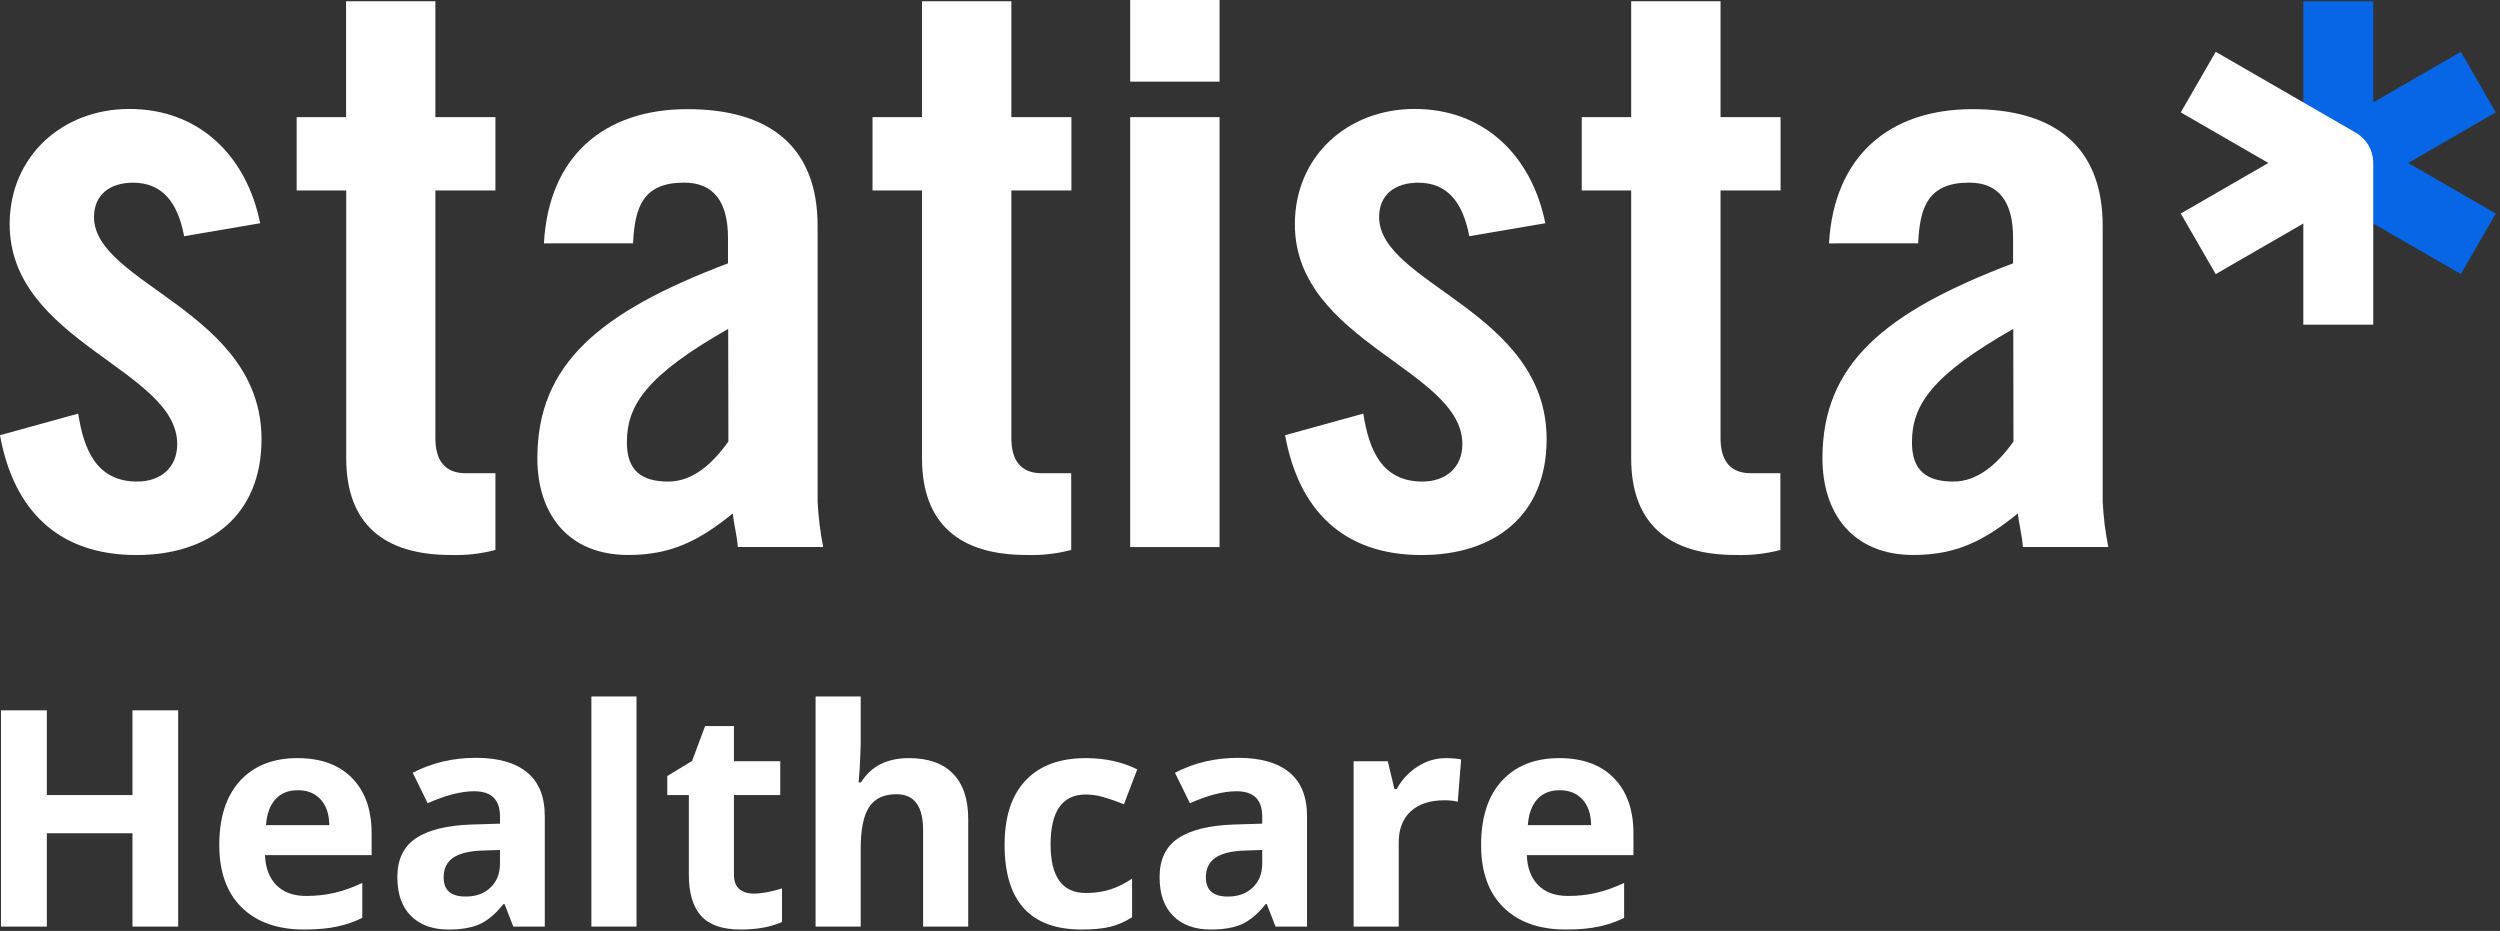
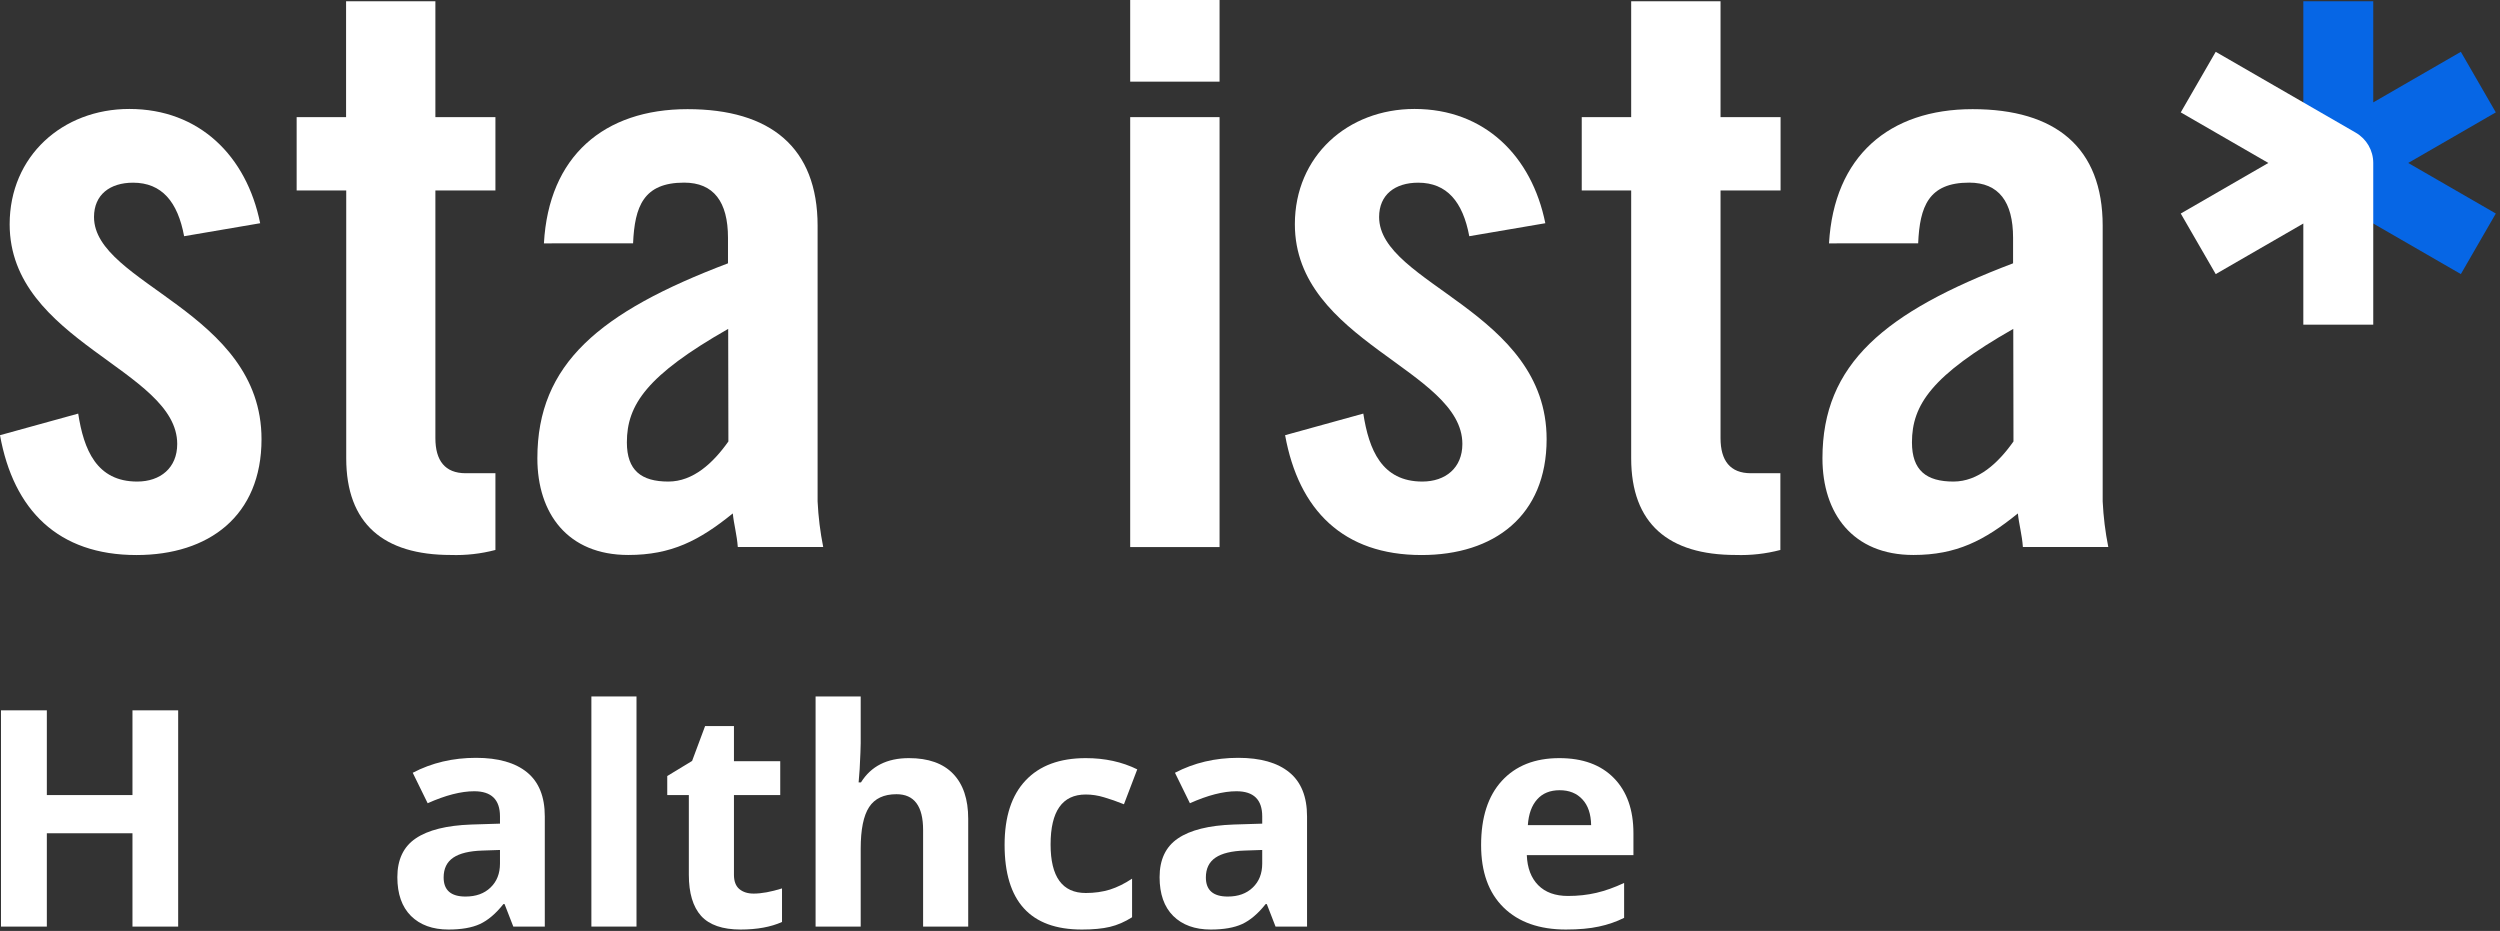
<svg xmlns="http://www.w3.org/2000/svg" id="logo" width="572" height="213" version="1.1" viewBox="0 0 572 213">
  <rect x="0" y="0" width="572" height="213" fill="#333333" stroke="none" />
  <g fill="#fff">
    <path d="m42.127 54.047c-1.454-7.867-5.106-12.248-11.676-12.248-5.289 0-8.941 2.741-8.941 7.855 0 15.367 38.326 21.582 38.326 50.825 0 17.569-12.054 26.514-28.619 26.514-17.892 0-28.115-10.241-31.217-27.42l17.892-4.942c1.271 8.234 4.19 15.55 13.497 15.55 5.3 0 9.158-3.119 9.158-8.601 0-17.006-38.338-23.405-38.338-50.274 0-15.55 12.054-26.376 27.382-26.376 16.026 0 26.833 10.78 29.935 26.146l-17.4 2.97z" />
    <path d="M67.873,43.575v-16.777h11.31V.285h20.434v26.513h13.737v16.777h-13.737v56.674c0,5.126,2.186,8.027,6.937,8.027h6.8v17.557c-3.334.876-6.778,1.262-10.223,1.147-15.339,0-23.913-7.121-23.913-22.121v-61.284h-11.344Z" />
    <path d="M124.449,55.685c1.087-19.931,13.737-30.711,32.854-30.711,18.98,0,29.764,8.773,29.764,26.685v63.073c.167,3.501.595,6.986,1.282,10.424h-19.541c-.195-2.741-.916-5.298-1.145-7.684-7.67,6.216-14.057,9.507-23.914,9.507-13.874,0-20.8-9.507-20.8-22.121,0-21.582,14.229-33.463,43.615-44.61v-5.848c0-8.234-3.285-12.615-10.039-12.615-9.307,0-11.31,5.47-11.677,13.887l-20.399.012ZM166.61,75.249c-18.614,10.608-23.181,17.374-23.181,25.963,0,6.411,3.285,8.968,9.49,8.968,5.666,0,10.222-4.209,13.737-9.174l-.046-25.757Z" />
-     <path d="M199.633,43.575v-16.777h11.322V.285h20.445v26.513h13.737v16.777h-13.737v56.674c0,5.126,2.187,8.027,6.937,8.027h6.754v17.557c-3.334.877-6.777,1.263-10.222,1.147-15.328,0-23.914-7.121-23.914-22.121v-61.284h-11.322Z" />
    <path d="M258.589,18.681V0h20.445v18.681h-20.445ZM258.589,125.17V26.8h20.445v98.37h-20.445Z" />
    <path d="m336.17 54.047c-1.466-7.867-5.117-12.248-11.688-12.248-5.289 0-8.941 2.741-8.941 7.855 0 15.367 38.326 21.582 38.326 50.824 0 17.569-12.042 26.514-28.618 26.514-17.893 0-28.104-10.241-31.218-27.419l17.893-4.943c1.282 8.234 4.201 15.55 13.508 15.55 5.289 0 9.158-3.119 9.158-8.601 0-17.006-38.326-23.405-38.326-50.274 0-15.55 12.042-26.376 27.382-26.376 16.027 0 26.821 10.78 29.924 26.146l-17.4 2.97z" />
    <path d="M361.903,43.575v-16.777h11.31V.285h20.445v26.513h13.737v16.777h-13.737v56.674c0,5.126,2.187,8.027,6.937,8.027h6.754v17.557c-3.334.877-6.777,1.263-10.222,1.147-15.328,0-23.914-7.121-23.914-22.121v-61.284h-11.31Z" />
    <path d="M418.476,55.685c1.144-19.931,13.737-30.711,32.854-30.711,18.98,0,29.763,8.773,29.763,26.685v63.073c.168,3.501.596,6.986,1.283,10.424h-19.541c-.183-2.741-.916-5.298-1.145-7.684-7.67,6.216-14.058,9.507-23.914,9.507-13.863,0-20.8-9.507-20.8-22.121,0-21.582,14.229-33.463,43.615-44.61v-5.848c0-8.234-3.285-12.615-10.039-12.615-9.307,0-11.311,5.47-11.677,13.887l-20.399.012ZM460.637,75.249c-18.614,10.608-23.181,17.374-23.181,25.963,0,6.411,3.285,8.968,9.49,8.968,5.666,0,10.234-4.209,13.737-9.174l-.046-25.757Z" />
  </g>
  <path d="m527 37.285v-37h16v23.144l20.043-11.572 8 13.856-20.043 11.572 20.043 11.572-8 13.856-32.043-18.5c-2.475-1.429-4-4.07-4-6.928z" fill="#0666e5" fill-rule="evenodd" />
  <g fill="#fff">
    <path d="m519 37.285-20.043-11.572 8-13.856 32.043 18.5c2.475 1.429 4 4.07 4 6.928v37h-16v-23.144l-20.043 11.572-8-13.856z" fill-rule="evenodd" />
    <path d="M40.765,212h-10.456v-21.352H10.717v21.352H.227v-49.471h10.49v19.389h19.592v-19.389h10.456v49.471Z" />
-     <path d="m68.14 180.8c-2.188 0-3.903 0.699-5.143 2.098-1.241 1.376-1.951 3.338-2.132 5.887h14.483c-0.045-2.549-0.711-4.511-1.996-5.887-1.286-1.399-3.023-2.098-5.211-2.098zm1.455 31.875c-6.091 0-10.851-1.681-14.28-5.042s-5.143-8.121-5.143-14.28c0-6.339 1.579-11.234 4.737-14.685 3.181-3.474 7.568-5.211 13.163-5.211 5.346 0 9.508 1.522 12.486 4.568 2.978 3.045 4.467 7.252 4.467 12.621v5.008h-24.397c0.113 2.933 0.981 5.223 2.605 6.869 1.624 1.647 3.903 2.471 6.835 2.471 2.278 0 4.433-0.237 6.463-0.711s4.151-1.229 6.361-2.267v7.986c-1.805 0.902-3.733 1.567-5.786 1.996-2.053 0.451-4.557 0.677-7.512 0.677z" />
    <path d="M117.442,212l-1.997-5.143h-.271c-1.737,2.188-3.53,3.711-5.38,4.568-1.827.835-4.218,1.252-7.173,1.252-3.632,0-6.497-1.038-8.595-3.113-2.075-2.076-3.113-5.031-3.113-8.866,0-4.015,1.399-6.97,4.196-8.865,2.82-1.918,7.06-2.978,12.723-3.181l6.564-.203v-1.658c0-3.835-1.962-5.753-5.888-5.753-3.022,0-6.575.914-10.659,2.741l-3.418-6.97c4.354-2.279,9.181-3.418,14.482-3.418,5.076,0,8.968,1.105,11.675,3.316s4.06,5.572,4.06,10.084v25.209h-7.207ZM114.396,194.472l-3.993.135c-3,.091-5.233.632-6.7,1.625-1.466.992-2.199,2.504-2.199,4.534,0,2.91,1.669,4.365,5.008,4.365,2.391,0,4.297-.688,5.719-2.064,1.443-1.376,2.165-3.203,2.165-5.482v-3.113Z" />
    <path d="m145.63 212h-10.321v-52.652h10.321v52.652z" />
    <path d="M172.428,204.454c1.805,0,3.971-.395,6.497-1.184v7.681c-2.572,1.151-5.73,1.726-9.475,1.726-4.128,0-7.139-1.038-9.034-3.113-1.873-2.098-2.809-5.234-2.809-9.407v-18.239h-4.94v-4.365l5.685-3.451,2.977-7.986h6.599v8.053h10.591v7.749h-10.591v18.239c0,1.466.406,2.549,1.218,3.248.835.7,1.929,1.049,3.282,1.049Z" />
    <path d="M221.527,212h-10.321v-22.096c0-5.459-2.03-8.189-6.09-8.189-2.888,0-4.975.981-6.26,2.944-1.286,1.963-1.929,5.143-1.929,9.542v17.799h-10.321v-52.652h10.321v10.727c0,.835-.079,2.797-.237,5.888l-.237,3.045h.542c2.3-3.699,5.955-5.549,10.963-5.549,4.444,0,7.817,1.195,10.118,3.587,2.301,2.391,3.451,5.82,3.451,10.286v24.668Z" />
    <path d="M247.514,212.677c-11.775,0-17.663-6.463-17.663-19.389,0-6.429,1.602-11.336,4.805-14.72,3.203-3.406,7.794-5.109,13.772-5.109,4.376,0,8.302.857,11.776,2.571l-3.046,7.986c-1.624-.654-3.135-1.184-4.534-1.59-1.399-.429-2.797-.643-4.196-.643-5.369,0-8.053,3.812-8.053,11.437,0,7.399,2.684,11.099,8.053,11.099,1.985,0,3.824-.26,5.516-.778,1.692-.542,3.383-1.376,5.075-2.504v8.831c-1.669,1.061-3.361,1.794-5.075,2.2-1.692.406-3.835.609-6.43.609Z" />
    <path d="M291.842,212l-1.996-5.143h-.271c-1.737,2.188-3.53,3.711-5.38,4.568-1.827.835-4.219,1.252-7.174,1.252-3.632,0-6.497-1.038-8.595-3.113-2.075-2.076-3.113-5.031-3.113-8.866,0-4.015,1.399-6.97,4.196-8.865,2.82-1.918,7.061-2.978,12.723-3.181l6.565-.203v-1.658c0-3.835-1.963-5.753-5.888-5.753-3.023,0-6.576.914-10.659,2.741l-3.418-6.97c4.354-2.279,9.182-3.418,14.483-3.418,5.076,0,8.967,1.105,11.674,3.316s4.061,5.572,4.061,10.084v25.209h-7.208ZM288.797,194.472l-3.993.135c-3,.091-5.234.632-6.7,1.625-1.466.992-2.2,2.504-2.2,4.534,0,2.91,1.67,4.365,5.008,4.365,2.392,0,4.298-.688,5.719-2.064,1.444-1.376,2.166-3.203,2.166-5.482v-3.113Z" />
-     <path d="M330.823,173.459c1.399,0,2.561.101,3.486.304l-.779,9.678c-.834-.226-1.849-.338-3.045-.338-3.294,0-5.865.845-7.715,2.537-1.827,1.692-2.741,4.061-2.741,7.106v19.254h-10.32v-37.831h7.816l1.523,6.362h.507c1.173-2.121,2.752-3.824,4.738-5.11,2.007-1.308,4.184-1.962,6.53-1.962Z" />
    <path d="M356.845,180.802c-2.188,0-3.903.699-5.144,2.098-1.24,1.376-1.951,3.338-2.131,5.887h14.482c-.045-2.549-.71-4.511-1.996-5.887-1.286-1.399-3.023-2.098-5.211-2.098ZM358.3,212.677c-6.091,0-10.851-1.681-14.28-5.042-3.429-3.361-5.143-8.121-5.143-14.28,0-6.339,1.579-11.234,4.737-14.685,3.181-3.474,7.569-5.211,13.163-5.211,5.346,0,9.509,1.522,12.486,4.568,2.978,3.045,4.467,7.252,4.467,12.621v5.008h-24.397c.113,2.933.981,5.223,2.605,6.869,1.624,1.647,3.903,2.471,6.835,2.471,2.279,0,4.433-.237,6.464-.711,2.03-.474,4.15-1.229,6.361-2.267v7.986c-1.805.902-3.733,1.567-5.786,1.996-2.053.451-4.557.677-7.512.677Z" />
  </g>
</svg>